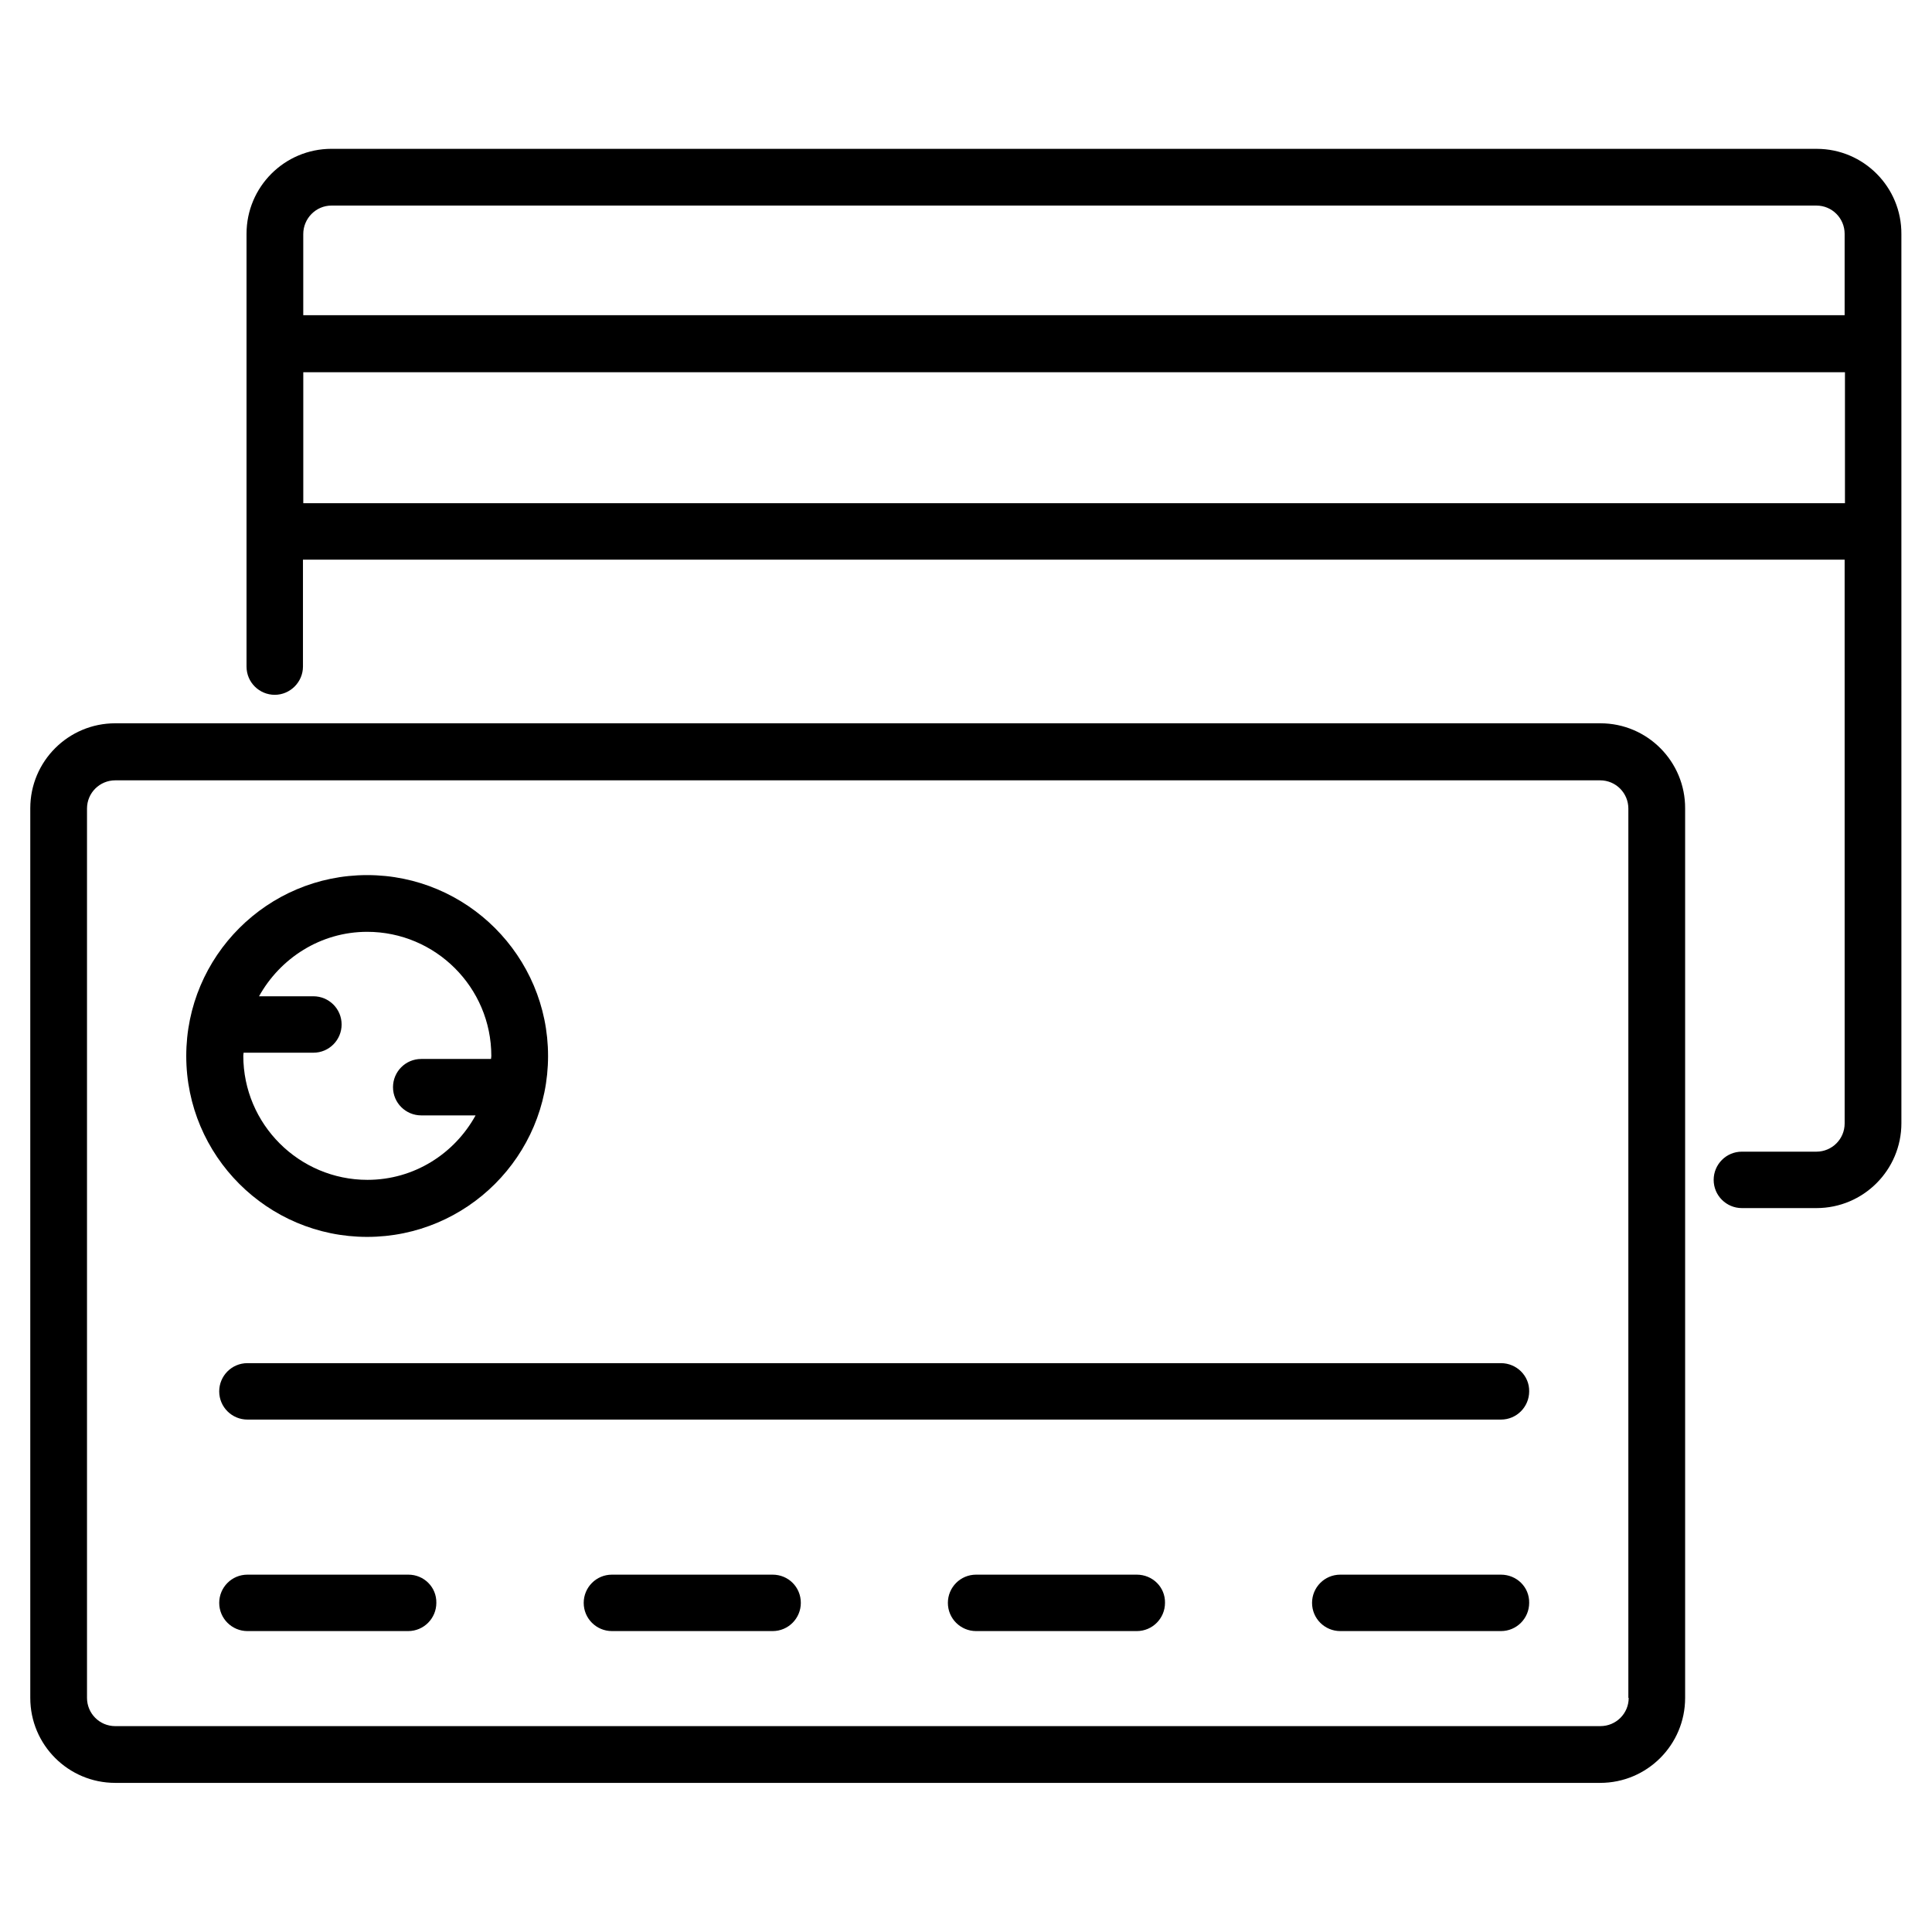
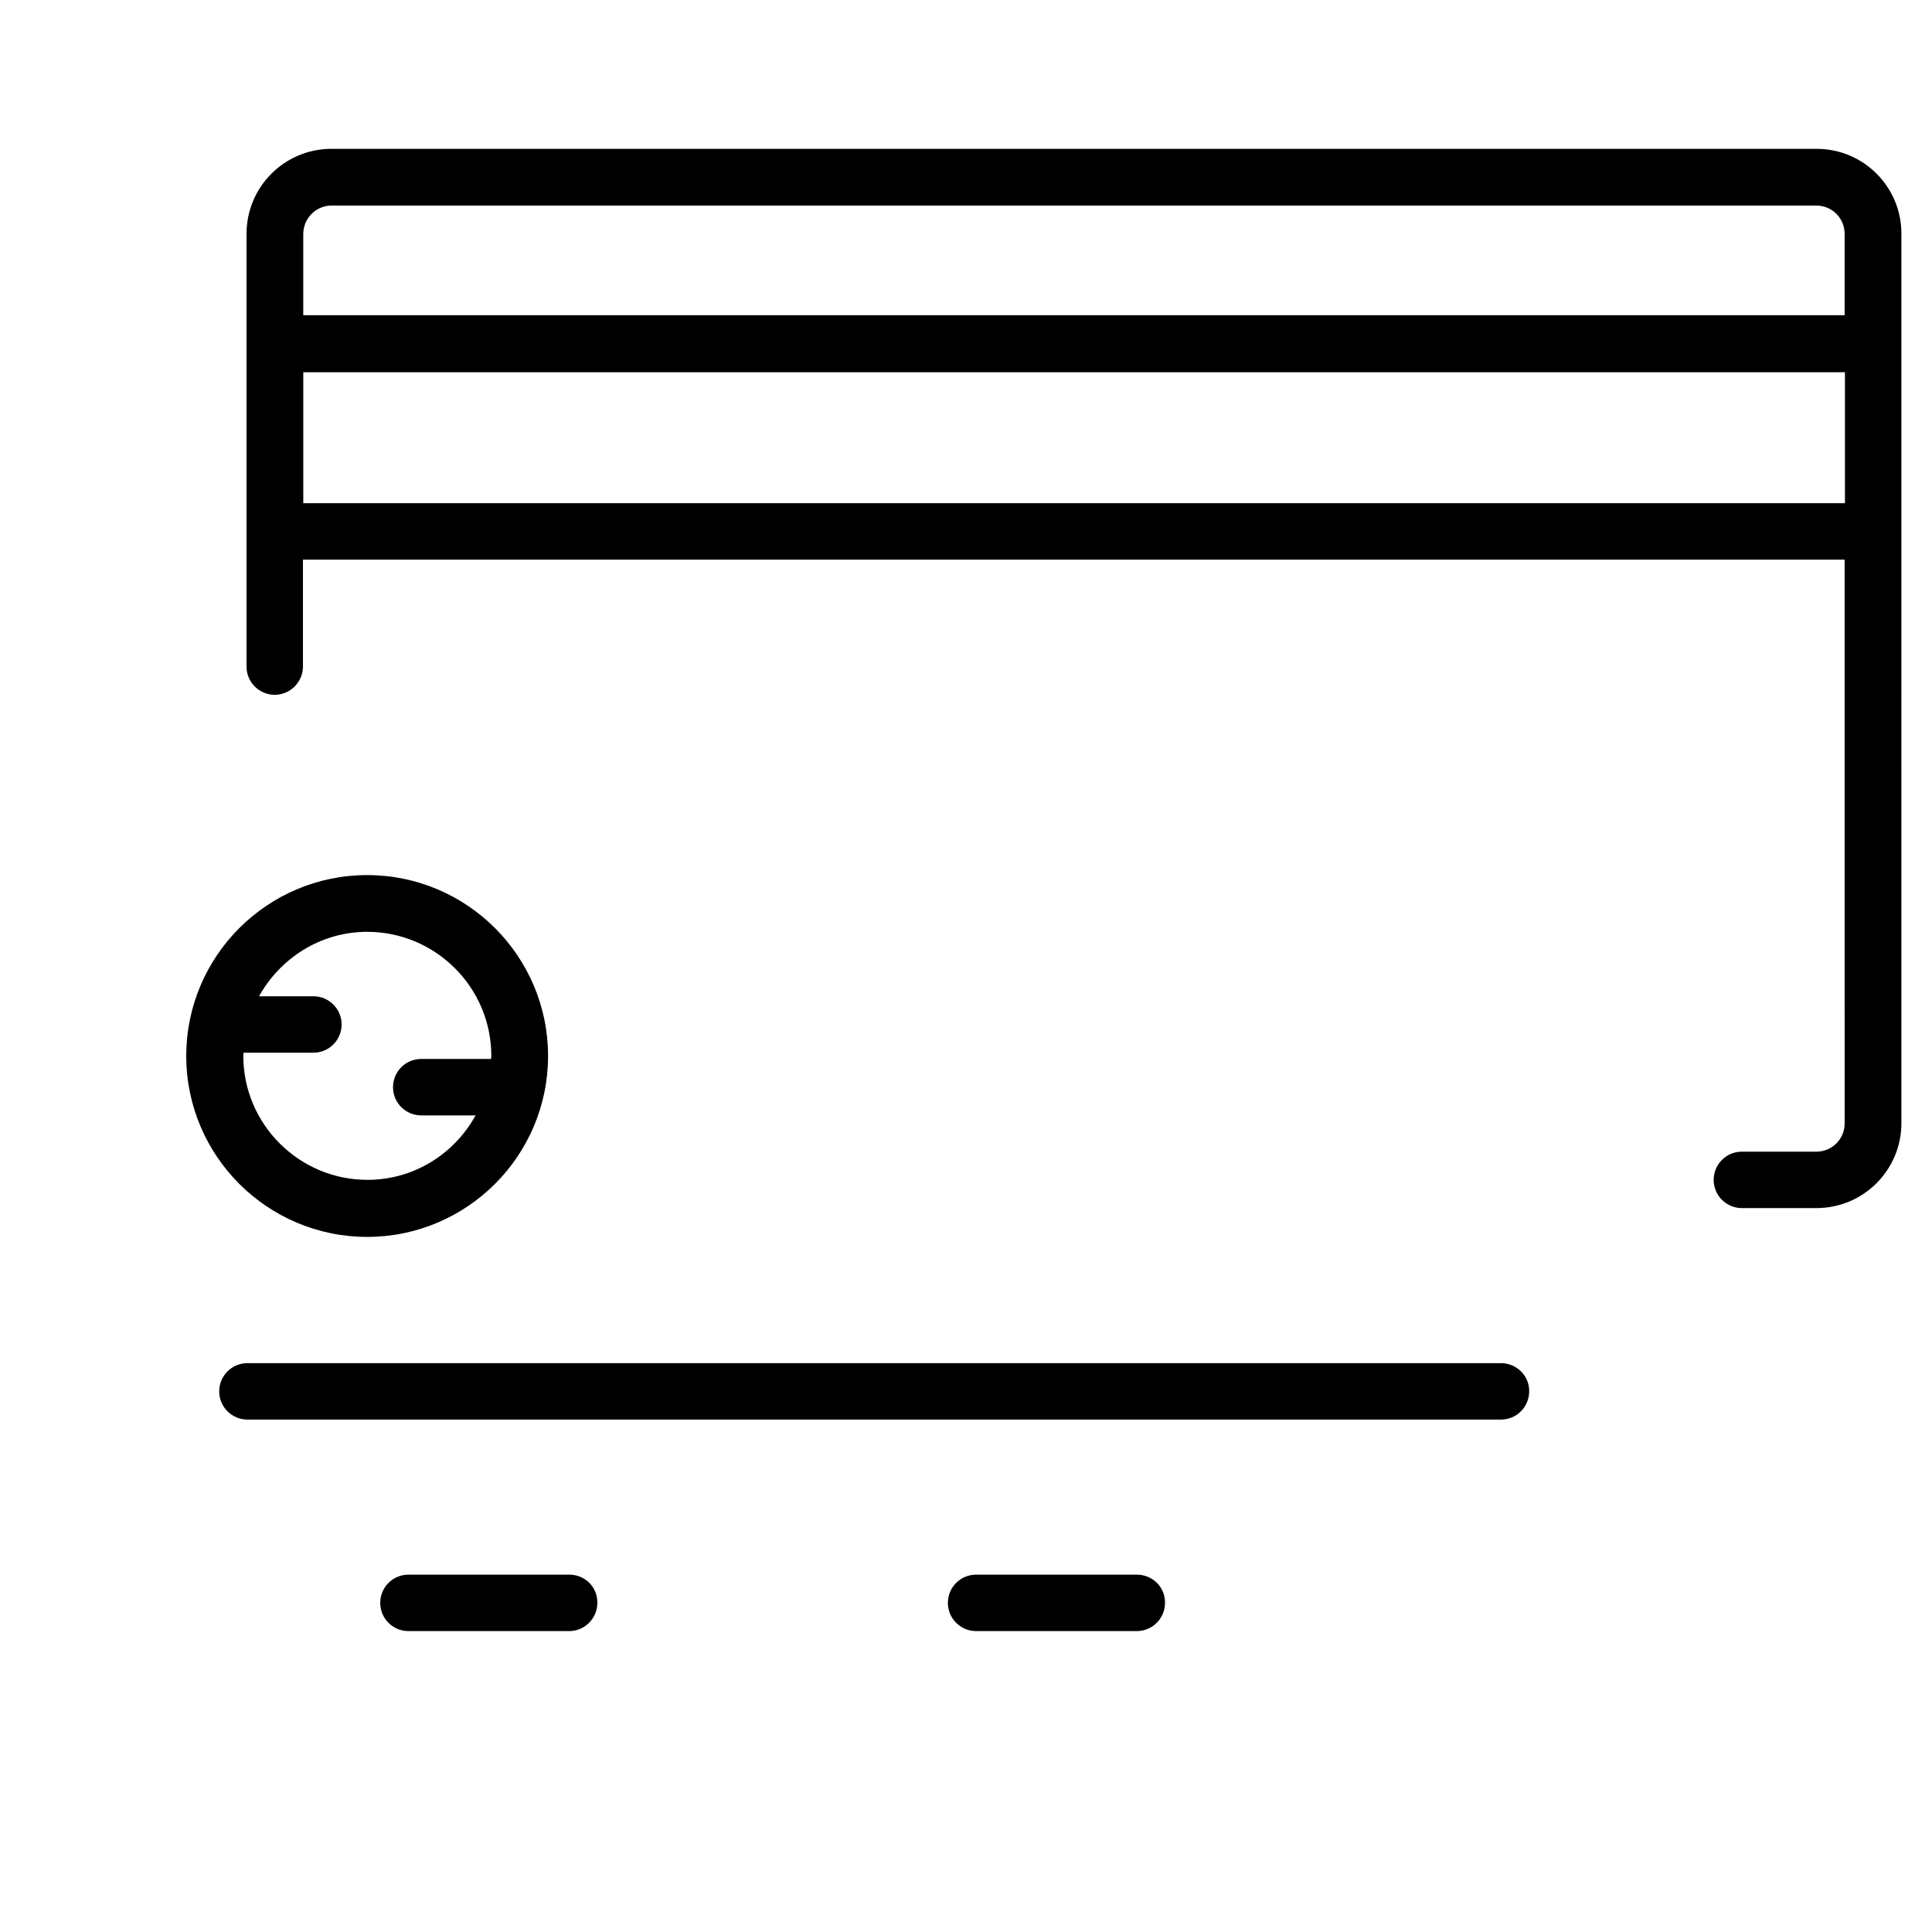
<svg xmlns="http://www.w3.org/2000/svg" fill="#000000" width="800px" height="800px" version="1.1" viewBox="144 144 512 512">
  <g>
-     <path d="m568.14 335.68h-393.6c-12.438 0-22.516 10.078-22.516 22.516v235.77c0 12.438 10.078 22.516 22.516 22.516h393.52c12.438 0 22.516-10.078 22.516-22.516v-235.69c0.078-12.438-10-22.594-22.438-22.594zm7.481 258.28c0 4.172-3.387 7.477-7.477 7.477l-393.61 0.004c-4.172 0-7.477-3.387-7.477-7.477v-235.69c0-4.172 3.387-7.477 7.477-7.477h393.52c4.172 0 7.477 3.387 7.477 7.477v235.69z" />
    <path d="m241.3 471.79c26.449 0 47.941-21.492 47.941-47.941 0-26.449-21.492-47.941-47.941-47.941s-47.941 21.492-47.941 47.941c0.004 26.449 21.492 47.941 47.941 47.941zm0-80.848c18.105 0 32.906 14.719 32.906 32.906 0 0.316-0.078 0.551-0.078 0.789h-18.5c-4.172 0-7.477 3.387-7.477 7.477 0 4.172 3.387 7.477 7.477 7.477h14.406c-5.59 10.156-16.297 17.082-28.652 17.082-18.105 0-32.906-14.719-32.906-32.906 0-0.316 0.078-0.551 0.078-0.789h18.5c4.172 0 7.477-3.387 7.477-7.477 0-4.172-3.387-7.477-7.477-7.477h-14.406c5.59-10.074 16.293-17.082 28.652-17.082z" />
-     <path d="m252.24 561.3h-42.668c-4.172 0-7.477 3.387-7.477 7.477 0 4.172 3.387 7.477 7.477 7.477h42.586c4.172 0 7.477-3.387 7.477-7.477 0.082-4.172-3.301-7.477-7.394-7.477z" />
-     <path d="m348.75 561.3h-42.586c-4.172 0-7.477 3.387-7.477 7.477 0 4.172 3.387 7.477 7.477 7.477h42.586c4.172 0 7.477-3.387 7.477-7.477 0.004-4.172-3.305-7.477-7.477-7.477z" />
+     <path d="m252.24 561.3c-4.172 0-7.477 3.387-7.477 7.477 0 4.172 3.387 7.477 7.477 7.477h42.586c4.172 0 7.477-3.387 7.477-7.477 0.082-4.172-3.301-7.477-7.394-7.477z" />
    <path d="m445.26 561.3h-42.586c-4.172 0-7.477 3.387-7.477 7.477 0 4.172 3.387 7.477 7.477 7.477h42.586c4.172 0 7.477-3.387 7.477-7.477 0.082-4.172-3.305-7.477-7.477-7.477z" />
-     <path d="m541.77 561.3h-42.586c-4.172 0-7.477 3.387-7.477 7.477 0 4.172 3.387 7.477 7.477 7.477h42.586c4.172 0 7.477-3.387 7.477-7.477 0.082-4.172-3.305-7.477-7.477-7.477z" />
    <path d="m541.77 505.25h-332.2c-4.172 0-7.477 3.387-7.477 7.477 0 4.172 3.387 7.477 7.477 7.477h332.2c4.172 0 7.477-3.387 7.477-7.477 0.082-4.09-3.305-7.477-7.477-7.477z" />
    <path d="m625.45 183.44h-393.6c-12.438 0-22.516 10.078-22.516 22.516v114.7c0 4.172 3.387 7.477 7.477 7.477 4.094 0 7.477-3.387 7.477-7.477v-28.34h408.56l0.004 149.41c0 4.172-3.387 7.477-7.477 7.477h-19.758c-4.172 0-7.477 3.387-7.477 7.477 0 4.172 3.387 7.477 7.477 7.477h19.758c12.438 0 22.516-10.078 22.516-22.516l-0.004-235.6c0.082-12.438-9.996-22.594-22.434-22.594zm-393.6 15.039h393.52c4.172 0 7.477 3.387 7.477 7.477v21.57h-408.48v-21.492c0-4.172 3.383-7.555 7.477-7.555zm-7.477 78.875v-34.715h408.56v34.715z" />
  </g>
</svg>